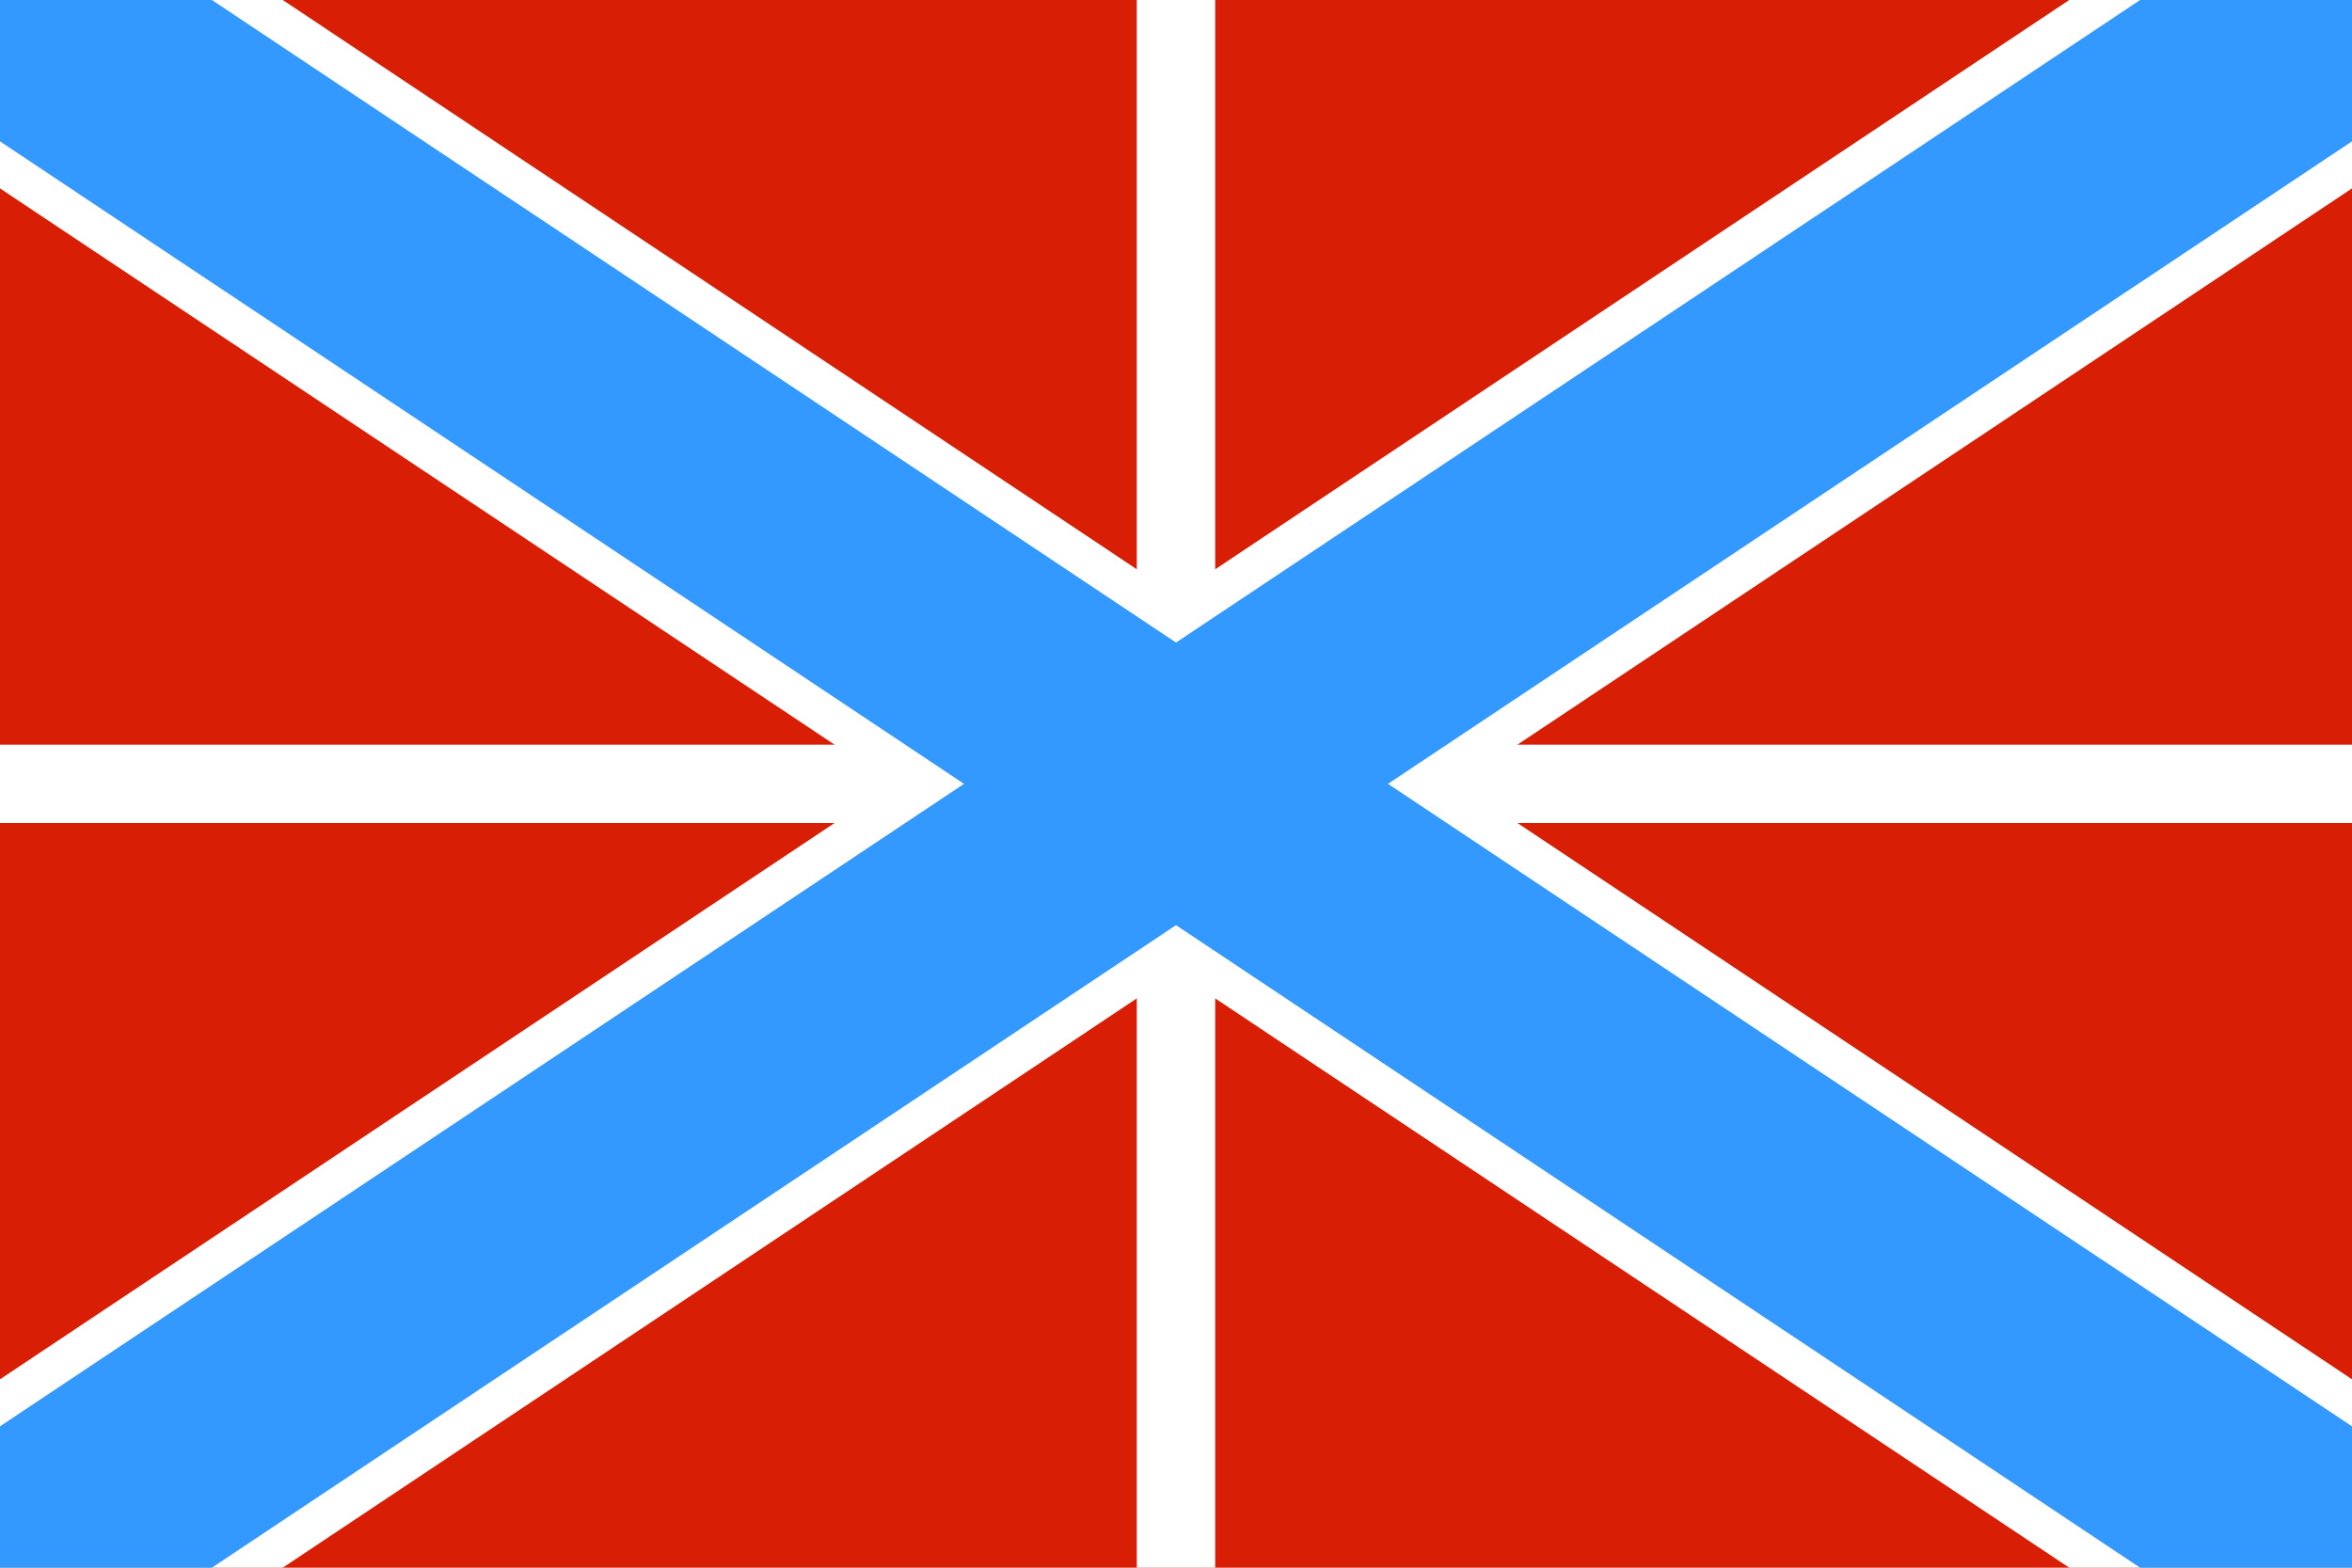
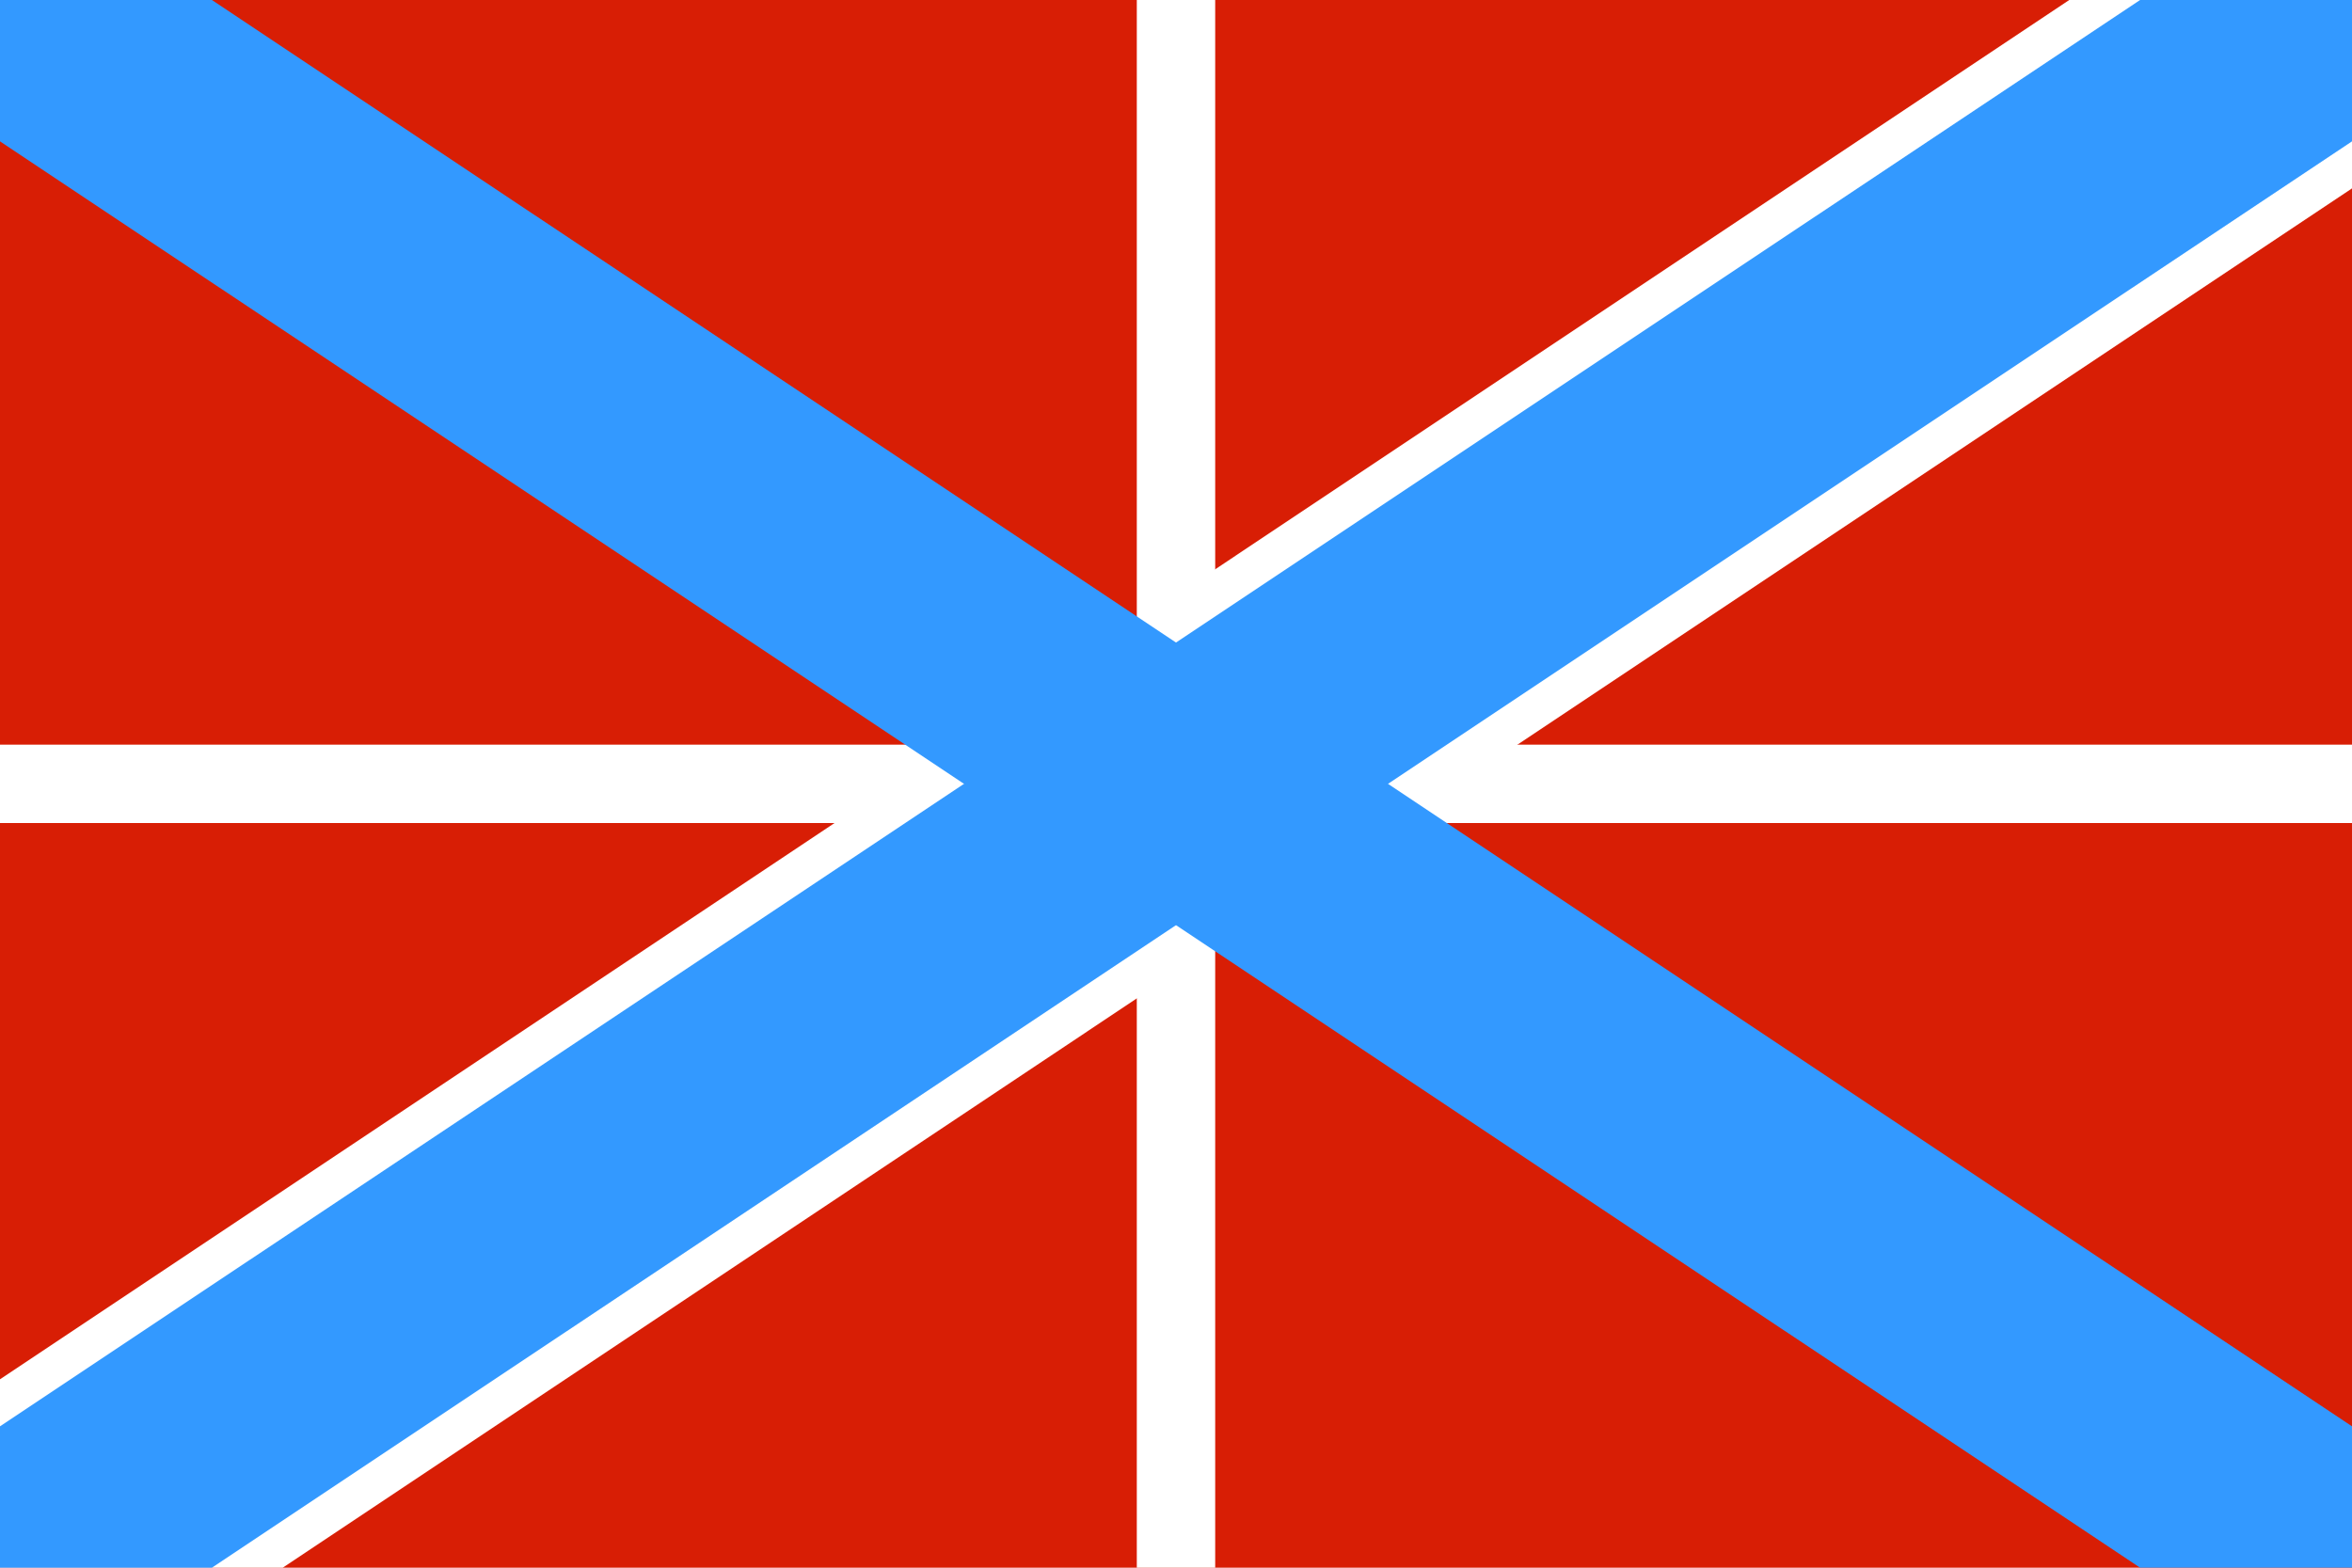
<svg xmlns="http://www.w3.org/2000/svg" width="900" height="600" viewBox="0 0 9000 6000">
  <rect fill="#D81E05" width="9000" height="6000" />
  <rect fill="white" y="2850" width="9000" height="300" />
  <rect fill="white" x="4350" width="300" height="6000" />
  <polygon fill="white" points="0,5279 7918,0 9000,0 9000,721 1082,6000 0,6000" />
-   <polygon fill="white" points="9000,5279 1082,0 0,0 0,721 7918,6000 9000,6000" />
  <polygon fill="#3399FF" points="9000,5459 811,0 0,0 0,541 8189,6000 9000,6000" />
  <polygon fill="#3399FF" points="0,5459 8189,0 9000,0 9000,541 811,6000 0,6000" />
</svg>